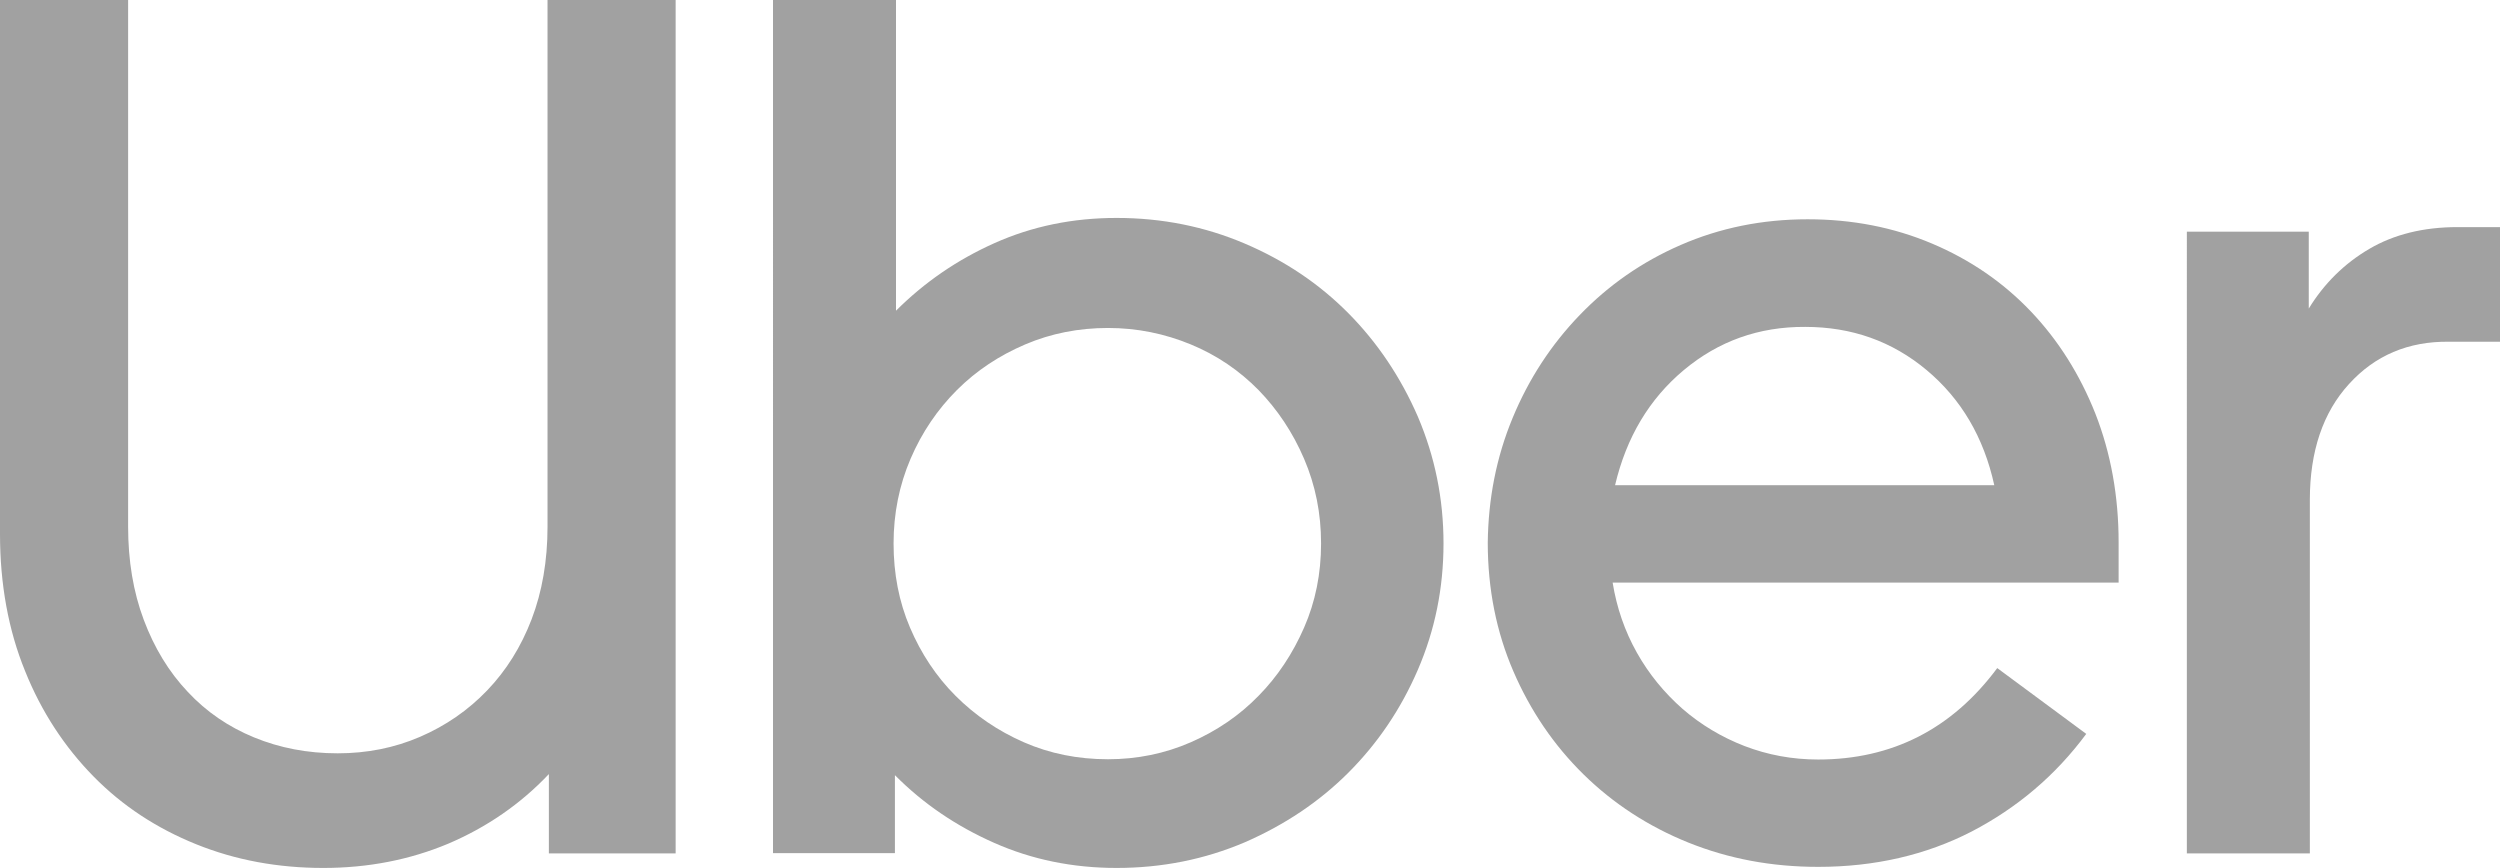
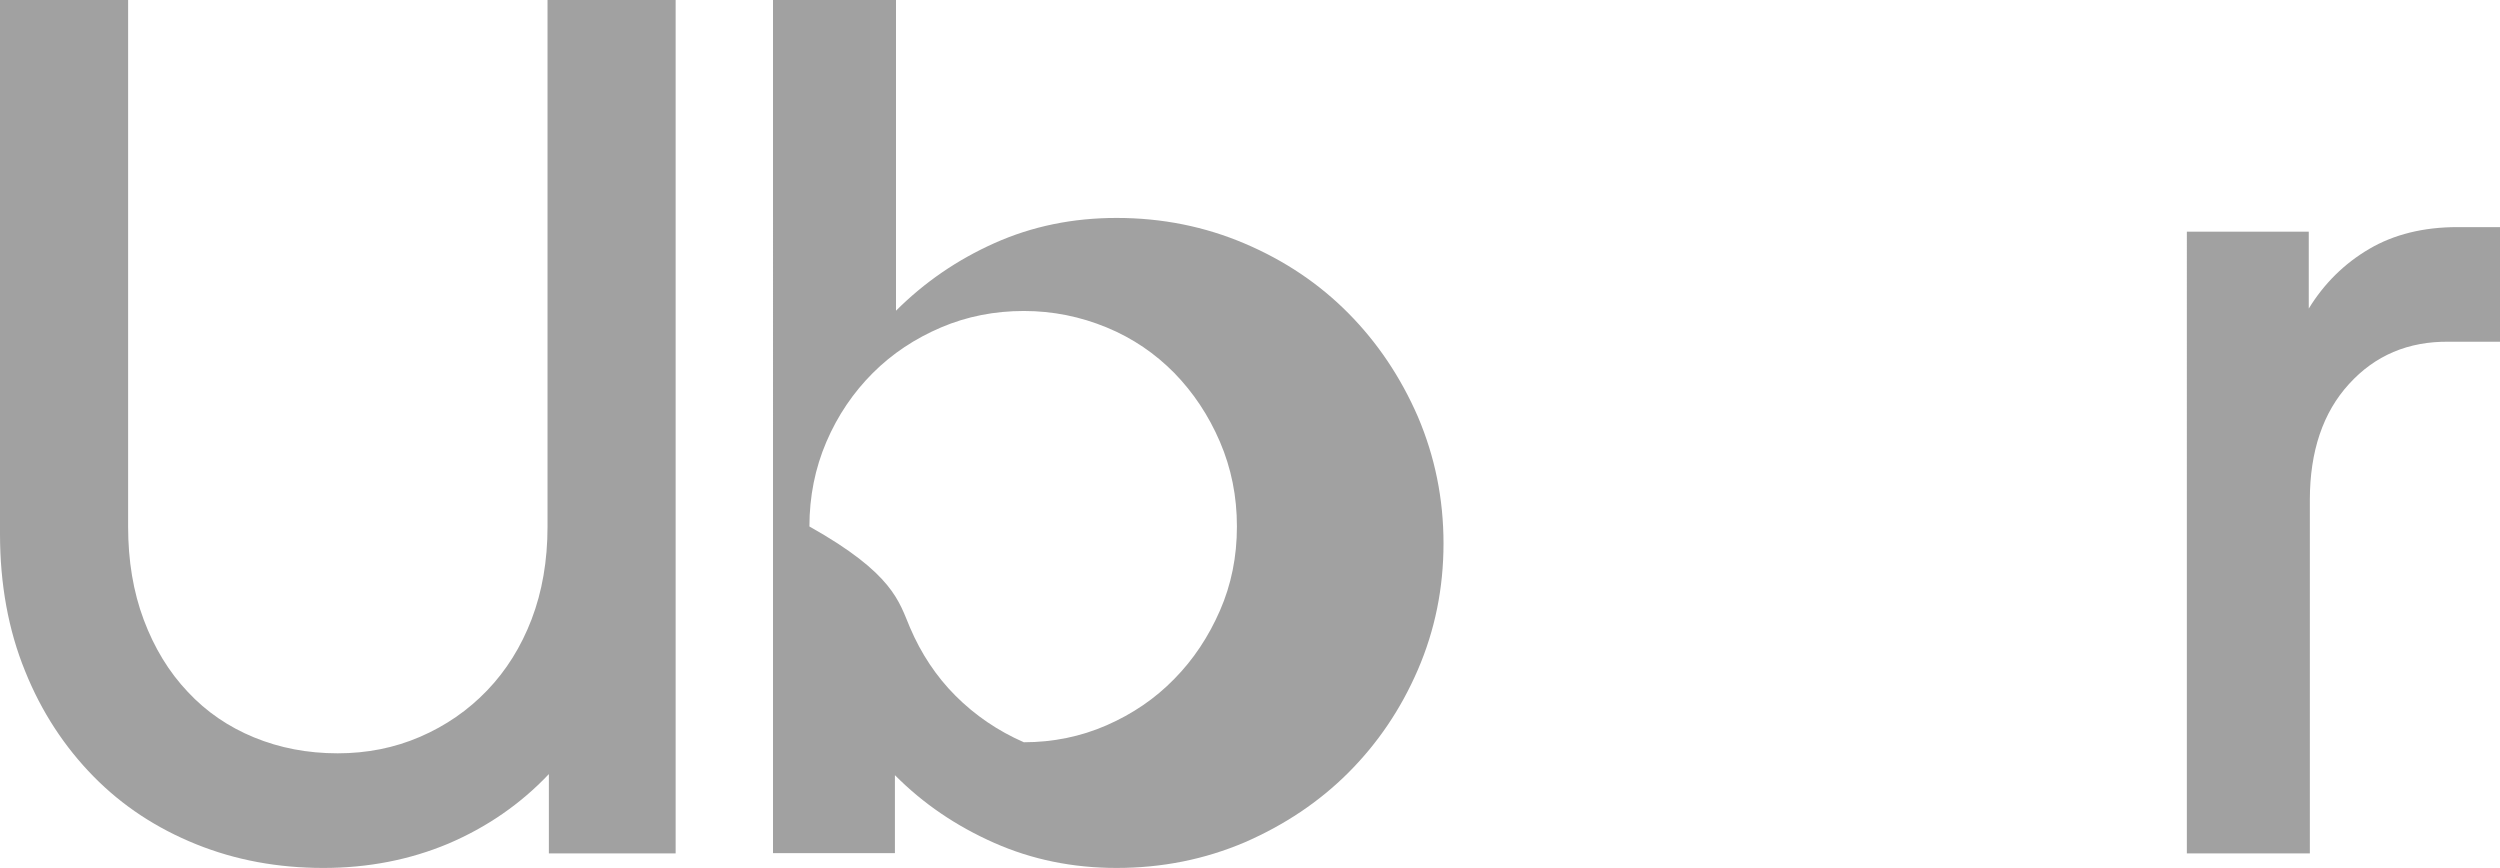
<svg xmlns="http://www.w3.org/2000/svg" version="1.1" id="Capa_1" x="0px" y="0px" viewBox="0 0 926.9 321.8" style="enable-background:new 0 0 926.9 321.8;">
  <style type="text/css">
	.st0{fill:#A1A1A1;}
</style>
  <g>
    <path class="st0" d="M53.3,229.8c3.9,10.4,9.3,19.3,16.3,26.7c6.9,7.4,15.1,13,24.6,16.9c9.5,3.9,19.8,5.9,31,5.9&#10;  c10.8,0,21-2,30.5-6.1s17.8-9.8,24.9-17.2c7.1-7.4,12.6-16.2,16.5-26.4s5.9-21.7,5.9-34.3V0h47.5v316.4h-47V287&#10;  c-10.5,11.1-23,19.7-37.3,25.8c-14.3,6-29.8,9-46.3,9c-16.9,0-32.6-2.9-47.2-8.8c-14.6-5.9-27.3-14.2-38-25.1S15.4,264,9.3,248.8&#10;  C3.1,233.6,0,216.6,0,197.9V0h47.5v195.2C47.5,207.9,49.4,219.4,53.3,229.8z" />
-     <path class="st0" d="M332.2,0v115.2c10.5-10.5,22.7-18.9,36.6-25.1s28.9-9.3,45.2-9.3c16.9,0,32.7,3.2,47.5,9.5&#10;  c14.8,6.3,27.6,14.9,38.4,25.8s19.4,23.7,25.8,38.4c6.3,14.8,9.5,30.4,9.5,47c0,16.6-3.2,32.2-9.5,46.8&#10;  c-6.3,14.6-14.9,27.3-25.8,38.2c-10.8,10.8-23.7,19.4-38.4,25.8c-14.8,6.3-30.6,9.5-47.5,9.5c-16.3,0-31.4-3.1-45.4-9.3&#10;  c-14-6.2-26.3-14.5-36.8-25.1v28.9h-45.2V0H332.2z M337.4,232.7c4.1,9.6,9.7,18.1,16.9,25.3s15.7,13,25.3,17.2&#10;  c9.6,4.2,20,6.3,31.2,6.3c10.8,0,21.1-2.1,30.7-6.3s18-9.9,25.1-17.2c7.1-7.2,12.7-15.7,16.9-25.3c4.2-9.6,6.3-20,6.3-31.2&#10;  s-2.1-21.6-6.3-31.4s-9.9-18.3-16.9-25.5c-7.1-7.2-15.4-12.9-25.1-16.9s-19.9-6.1-30.7-6.1c-10.8,0-21.1,2-30.7,6.1&#10;  s-18.1,9.7-25.3,16.9c-7.2,7.2-13,15.7-17.2,25.5c-4.2,9.8-6.3,20.3-6.3,31.4C331.3,212.7,333.3,223.1,337.4,232.7z" />
-     <path class="st0" d="M560.8,155c6-14.5,14.3-27.2,24.9-38.2s23-19.7,37.5-26s30.1-9.5,47-9.5c16.6,0,31.9,3,46.1,9&#10;  c14.2,6,26.4,14.4,36.6,25.1c10.2,10.7,18.2,23.4,24,38c5.7,14.6,8.6,30.5,8.6,47.7V216H597.9c1.5,9.3,4.5,18,9,26&#10;  c4.5,8,10.2,14.9,16.9,20.8c6.8,5.9,14.5,10.5,23,13.8c8.6,3.3,17.7,5,27.3,5c27.4,0,49.6-11.3,66.4-33.9l33,24.4&#10;  c-11.4,15.4-25.6,27.4-42.5,36.2c-16.9,8.7-35.9,13.1-56.9,13.1c-17.2,0-33.2-3-48.1-9s-27.9-14.5-38.9-25.3s-19.7-23.6-26-38.2&#10;  s-9.5-30.5-9.5-47.7C551.8,184.8,554.8,169.5,560.8,155z M624.3,137.2c-12.8,10.7-21.3,24.9-25.5,42.7h140.6&#10;  c-3.9-17.8-12.3-32-25.1-42.7c-12.8-10.7-27.8-16-45-16C652.1,121.1,637.1,126.5,624.3,137.2z" />
+     <path class="st0" d="M332.2,0v115.2c10.5-10.5,22.7-18.9,36.6-25.1s28.9-9.3,45.2-9.3c16.9,0,32.7,3.2,47.5,9.5&#10;  c14.8,6.3,27.6,14.9,38.4,25.8s19.4,23.7,25.8,38.4c6.3,14.8,9.5,30.4,9.5,47c0,16.6-3.2,32.2-9.5,46.8&#10;  c-6.3,14.6-14.9,27.3-25.8,38.2c-10.8,10.8-23.7,19.4-38.4,25.8c-14.8,6.3-30.6,9.5-47.5,9.5c-16.3,0-31.4-3.1-45.4-9.3&#10;  c-14-6.2-26.3-14.5-36.8-25.1v28.9h-45.2V0H332.2z M337.4,232.7c4.1,9.6,9.7,18.1,16.9,25.3s15.7,13,25.3,17.2&#10;  c10.8,0,21.1-2.1,30.7-6.3s18-9.9,25.1-17.2c7.1-7.2,12.7-15.7,16.9-25.3c4.2-9.6,6.3-20,6.3-31.2&#10;  s-2.1-21.6-6.3-31.4s-9.9-18.3-16.9-25.5c-7.1-7.2-15.4-12.9-25.1-16.9s-19.9-6.1-30.7-6.1c-10.8,0-21.1,2-30.7,6.1&#10;  s-18.1,9.7-25.3,16.9c-7.2,7.2-13,15.7-17.2,25.5c-4.2,9.8-6.3,20.3-6.3,31.4C331.3,212.7,333.3,223.1,337.4,232.7z" />
    <path class="st0" d="M870.9,142.4c-9.6,10.5-14.5,24.9-14.5,42.9v131.1h-45.6V85.9H856v28.5c5.7-9.3,13.2-16.7,22.4-22.1&#10;  c9.2-5.4,20.1-8.1,32.8-8.1h15.8v42.5h-19C892.9,126.5,880.5,131.8,870.9,142.4z" />
  </g>
</svg>